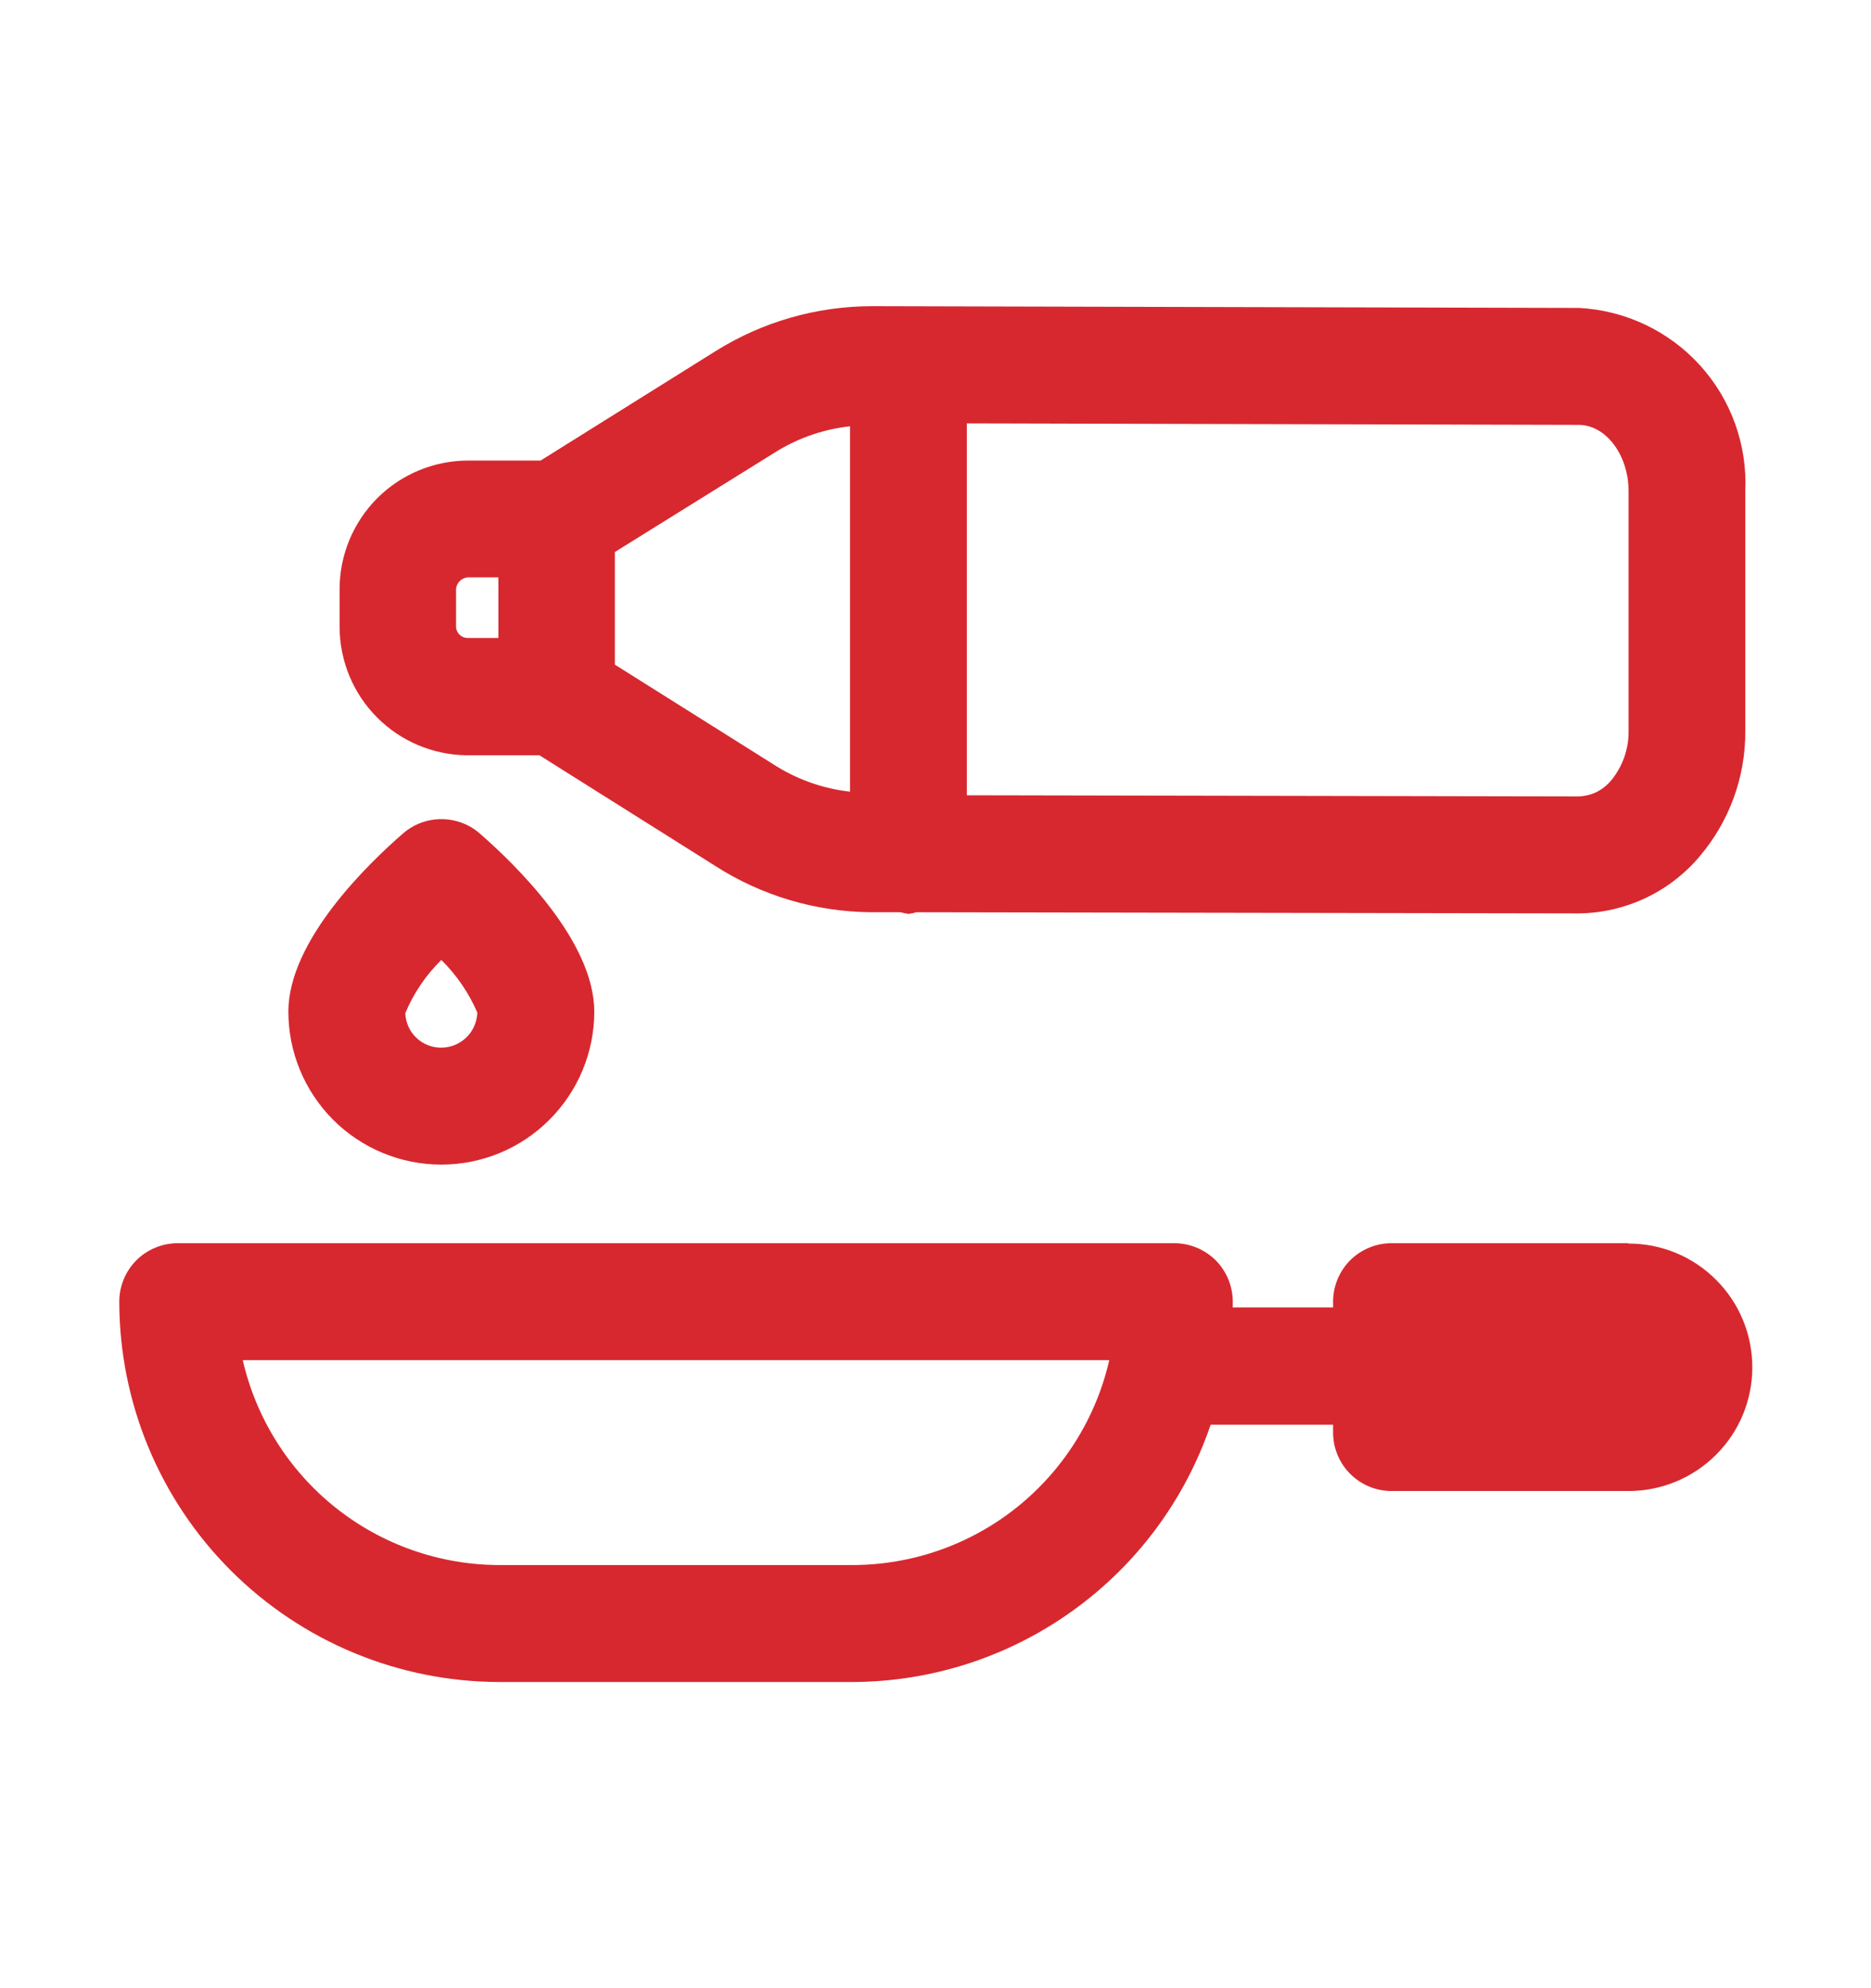
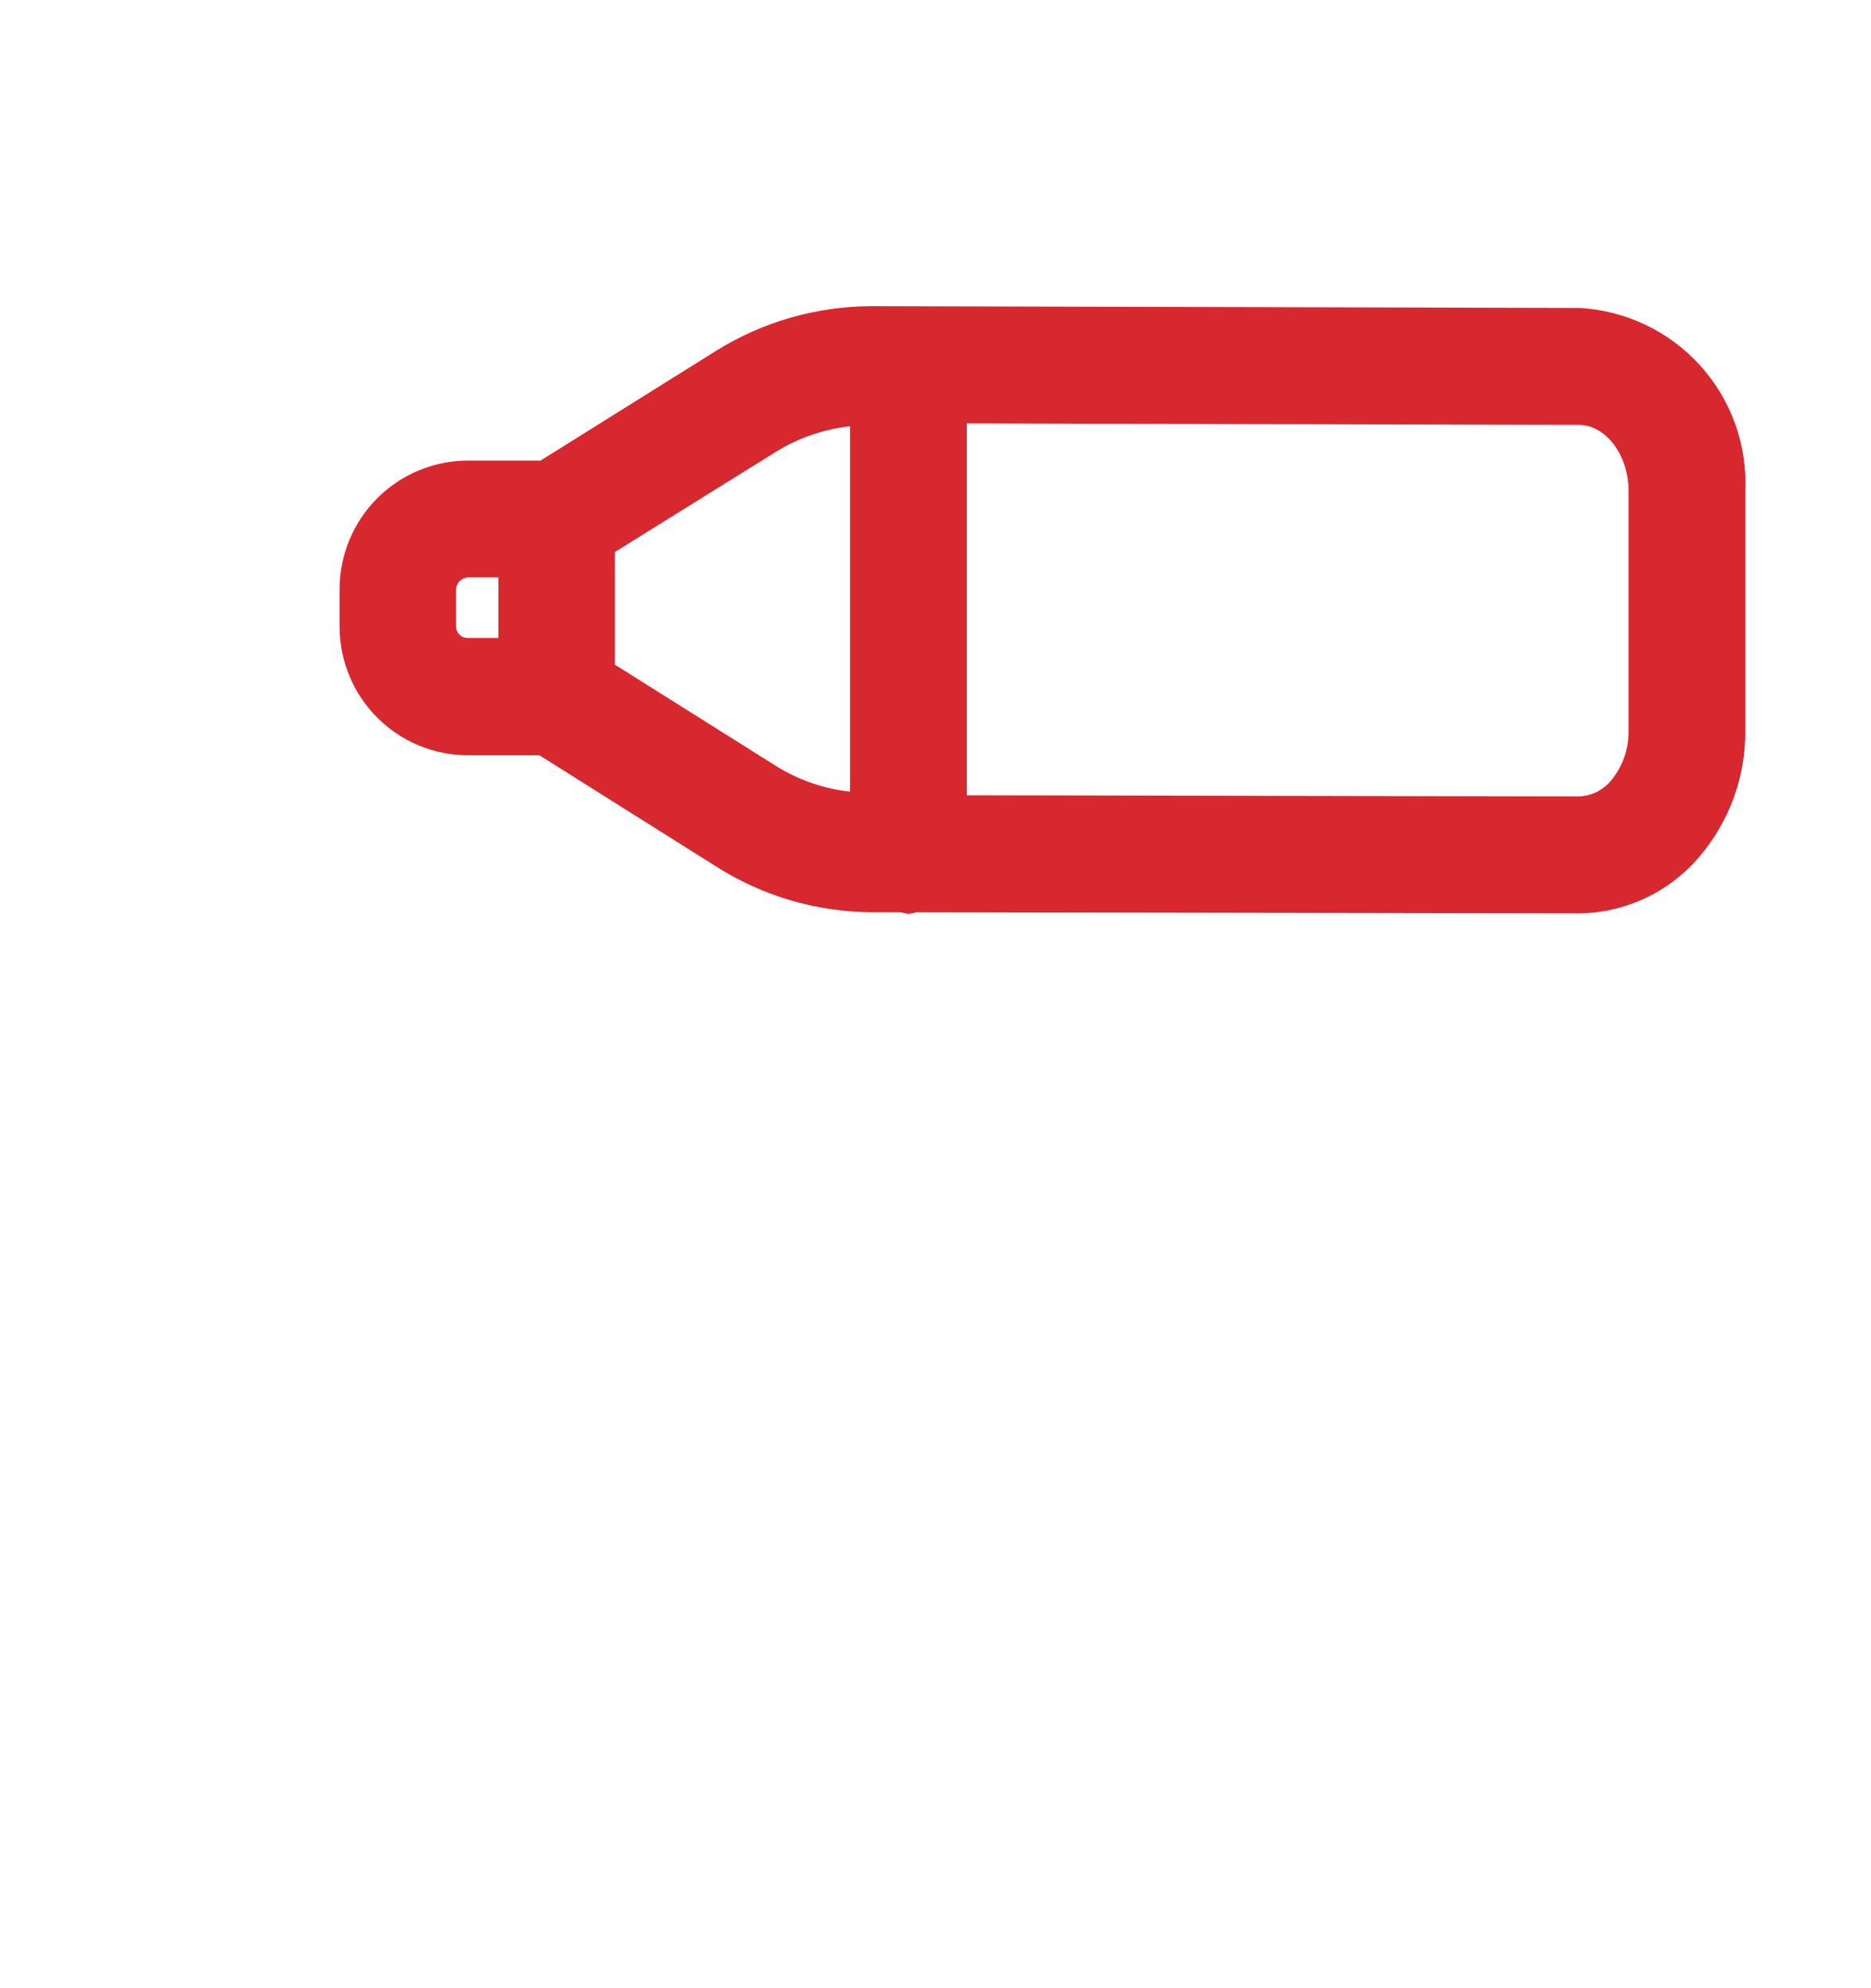
<svg xmlns="http://www.w3.org/2000/svg" width="16" height="17" viewBox="0 0 16 17" fill="none">
-   <path d="M13.922 10.63H11.9C11.767 10.63 11.64 10.683 11.546 10.776C11.453 10.87 11.4 10.997 11.4 11.13V11.179H10.542C10.542 11.162 10.542 11.147 10.542 11.13C10.542 10.997 10.489 10.87 10.396 10.776C10.302 10.683 10.175 10.63 10.042 10.63H1.52C1.387 10.63 1.26 10.683 1.166 10.776C1.073 10.87 1.02 10.997 1.02 11.13C1.021 11.992 1.364 12.819 1.973 13.428C2.583 14.038 3.409 14.381 4.271 14.382H7.291C7.967 14.38 8.625 14.167 9.174 13.772C9.723 13.378 10.135 12.822 10.353 12.182H11.4V12.249C11.4 12.382 11.453 12.509 11.546 12.602C11.64 12.696 11.767 12.749 11.9 12.749H13.927C14.208 12.749 14.477 12.637 14.675 12.439C14.874 12.241 14.985 11.972 14.985 11.691C14.985 11.41 14.874 11.141 14.675 10.943C14.477 10.744 14.208 10.633 13.927 10.633L13.922 10.63ZM7.291 13.382H4.271C3.761 13.381 3.266 13.208 2.867 12.889C2.469 12.571 2.19 12.127 2.076 11.63H9.486C9.372 12.127 9.093 12.571 8.695 12.889C8.296 13.208 7.801 13.381 7.291 13.382Z" fill="#D7282F" />
  <path d="M3.993 6.458H4.613L6.113 7.402C6.511 7.658 6.973 7.796 7.447 7.8H7.7C7.722 7.806 7.746 7.811 7.769 7.814C7.792 7.811 7.814 7.807 7.836 7.8L13.5 7.81C13.696 7.808 13.889 7.764 14.067 7.681C14.245 7.598 14.403 7.477 14.53 7.328C14.787 7.028 14.928 6.645 14.925 6.249V4.2C14.943 3.804 14.804 3.417 14.538 3.124C14.271 2.83 13.9 2.654 13.504 2.633L7.454 2.618C6.983 2.619 6.522 2.751 6.123 3L4.623 3.938H4.004C3.712 3.938 3.432 4.054 3.226 4.26C3.02 4.467 2.904 4.746 2.904 5.038V5.361C2.905 5.65 3.019 5.928 3.223 6.133C3.427 6.339 3.704 6.455 3.993 6.458ZM13.927 4.2V6.249C13.929 6.404 13.876 6.554 13.778 6.673C13.744 6.714 13.701 6.748 13.654 6.772C13.606 6.795 13.553 6.808 13.5 6.81L8.268 6.8V3.62L13.5 3.633C13.734 3.633 13.927 3.892 13.927 4.2ZM6.652 3.853C6.84 3.74 7.051 3.669 7.269 3.645V6.769C7.049 6.745 6.837 6.672 6.648 6.557L5.258 5.683V4.72L6.652 3.853ZM3.9 5.037C3.902 5.011 3.913 4.987 3.931 4.969C3.95 4.95 3.974 4.939 4 4.937H4.262V5.455H4C3.973 5.455 3.948 5.445 3.929 5.426C3.91 5.407 3.9 5.382 3.9 5.355V5.037Z" fill="#D7282F" />
-   <path d="M3.774 9.958C4.121 9.958 4.453 9.82 4.698 9.575C4.944 9.329 5.082 8.997 5.082 8.65C5.082 8.042 4.396 7.382 4.102 7.126C4.011 7.047 3.895 7.004 3.774 7.004C3.654 7.004 3.538 7.047 3.447 7.126C3.152 7.382 2.466 8.042 2.466 8.65C2.466 8.997 2.604 9.329 2.849 9.575C3.094 9.82 3.427 9.958 3.774 9.958ZM3.774 8.208C3.905 8.337 4.009 8.49 4.082 8.658C4.079 8.738 4.046 8.814 3.989 8.87C3.931 8.926 3.854 8.958 3.774 8.958C3.694 8.959 3.617 8.928 3.56 8.873C3.502 8.818 3.469 8.743 3.466 8.663C3.537 8.492 3.642 8.338 3.774 8.208Z" fill="#D7282F" />
</svg>